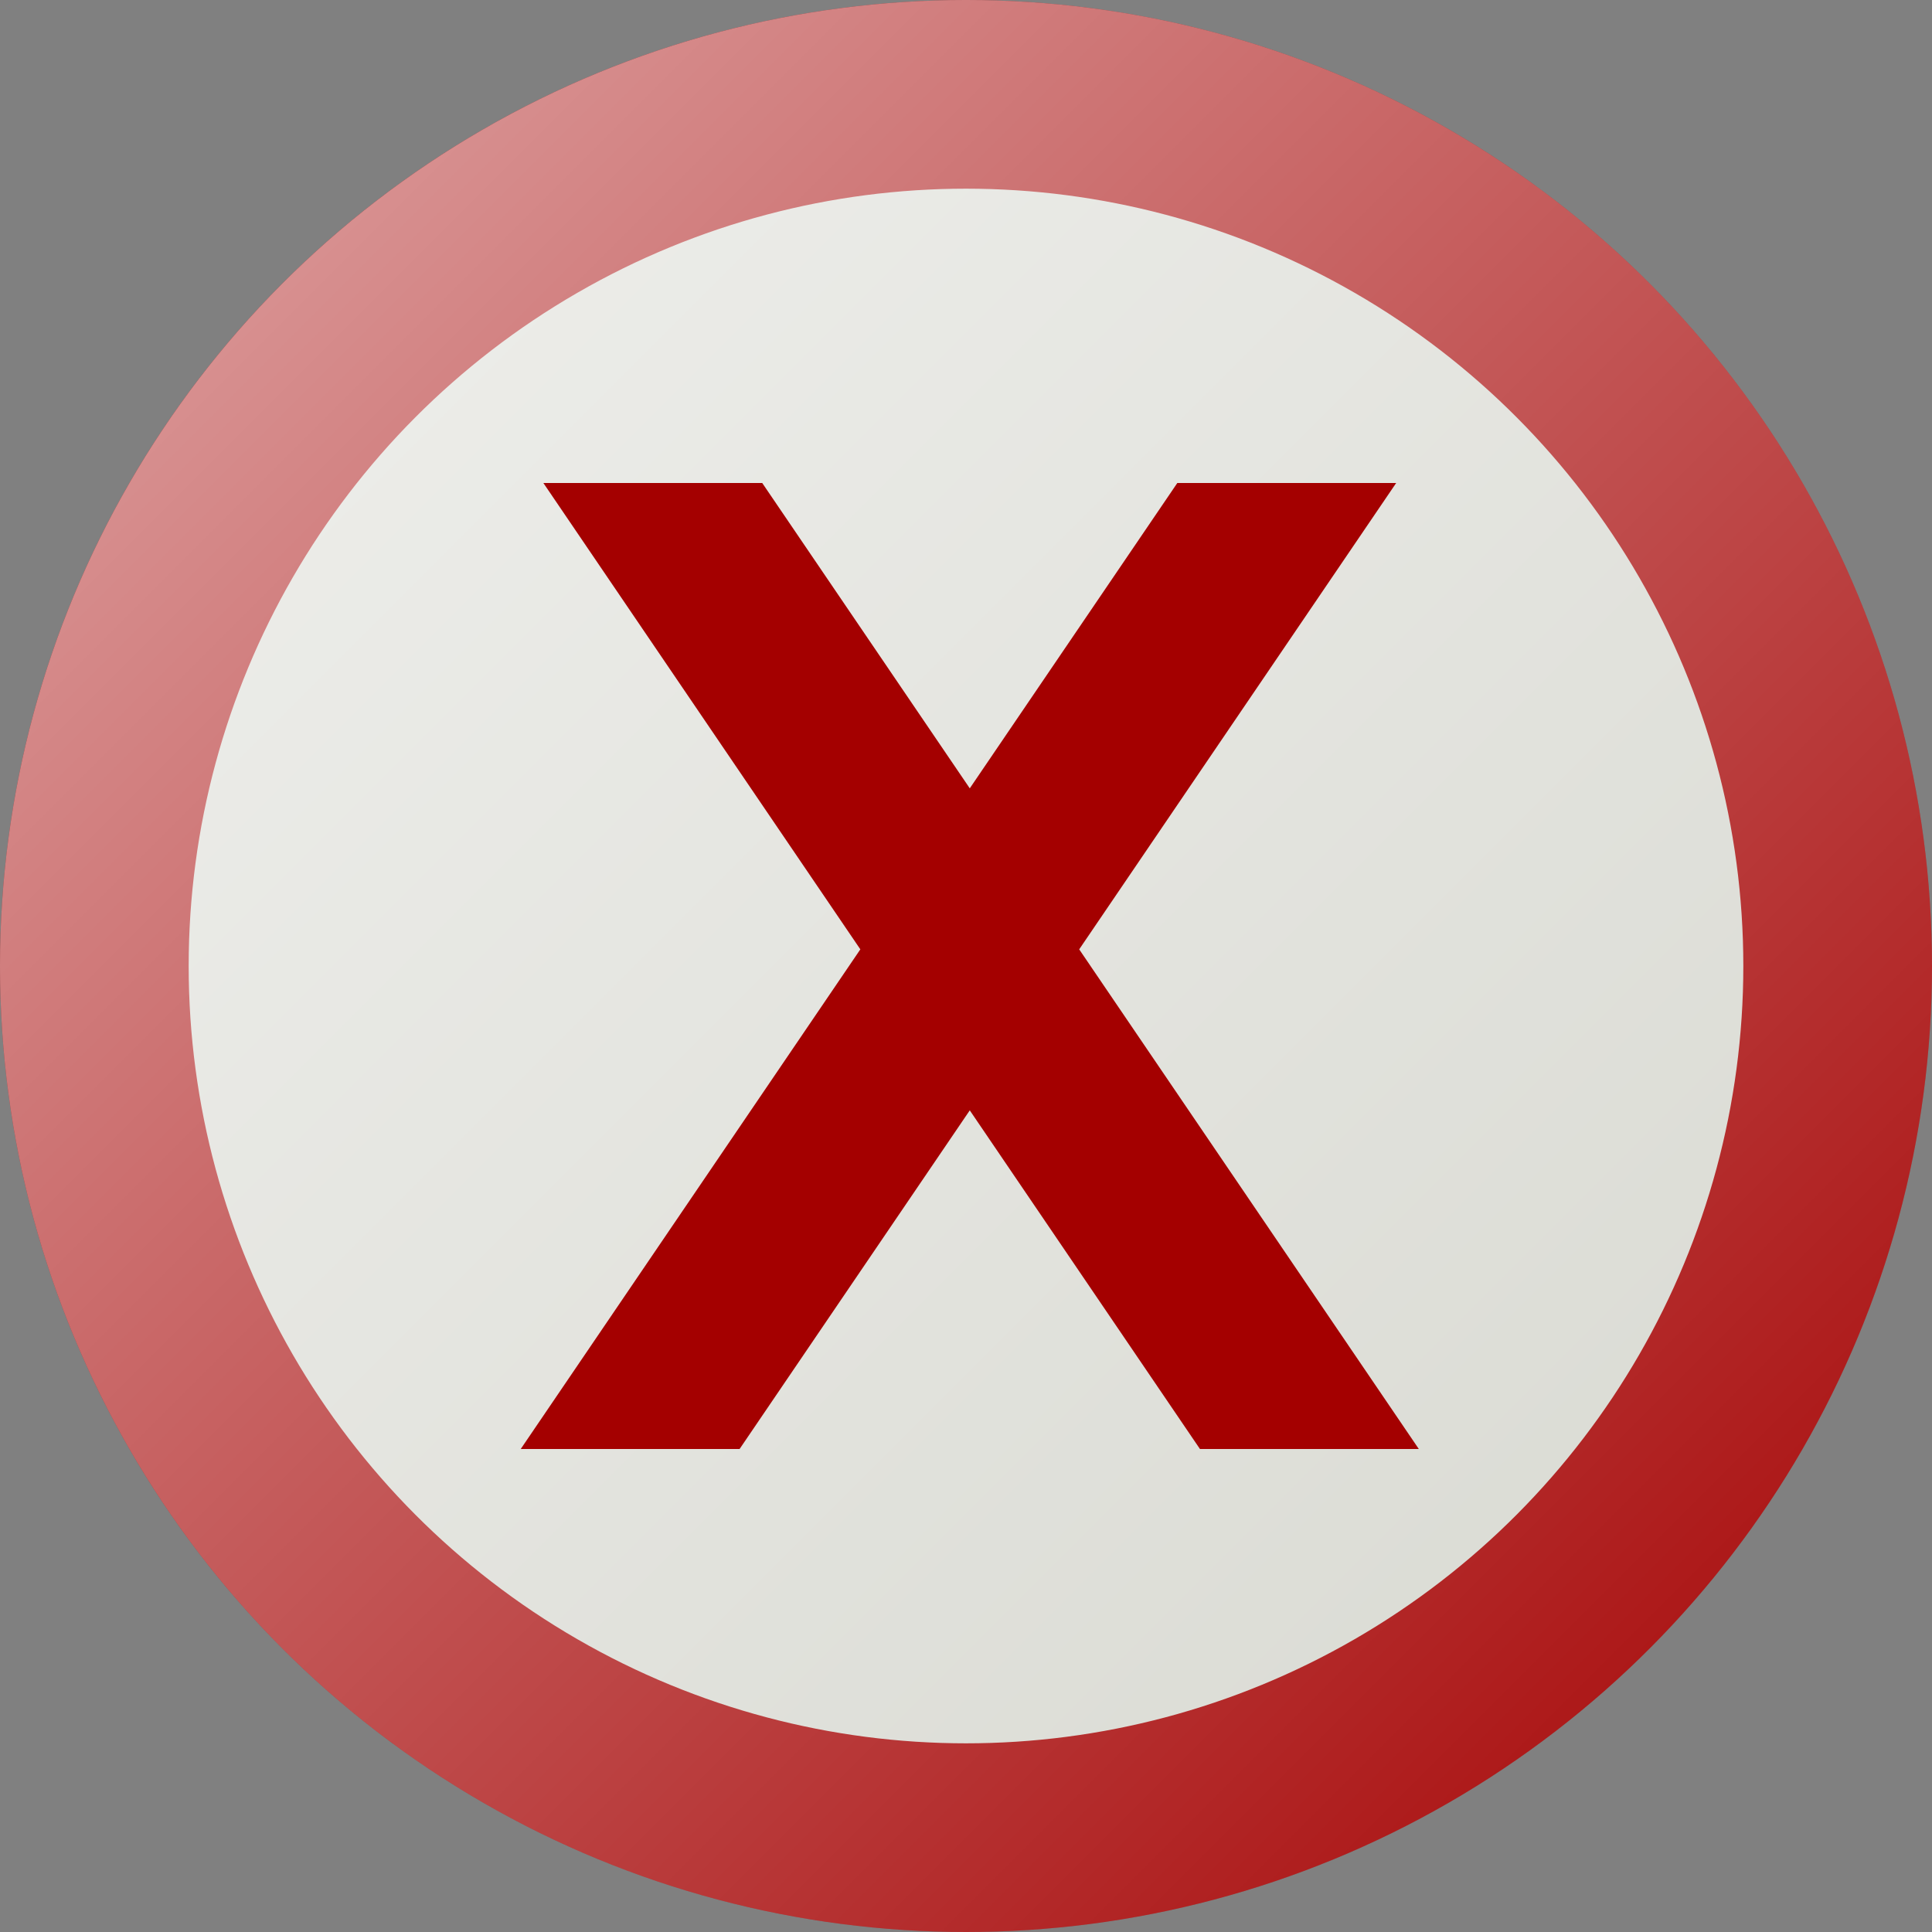
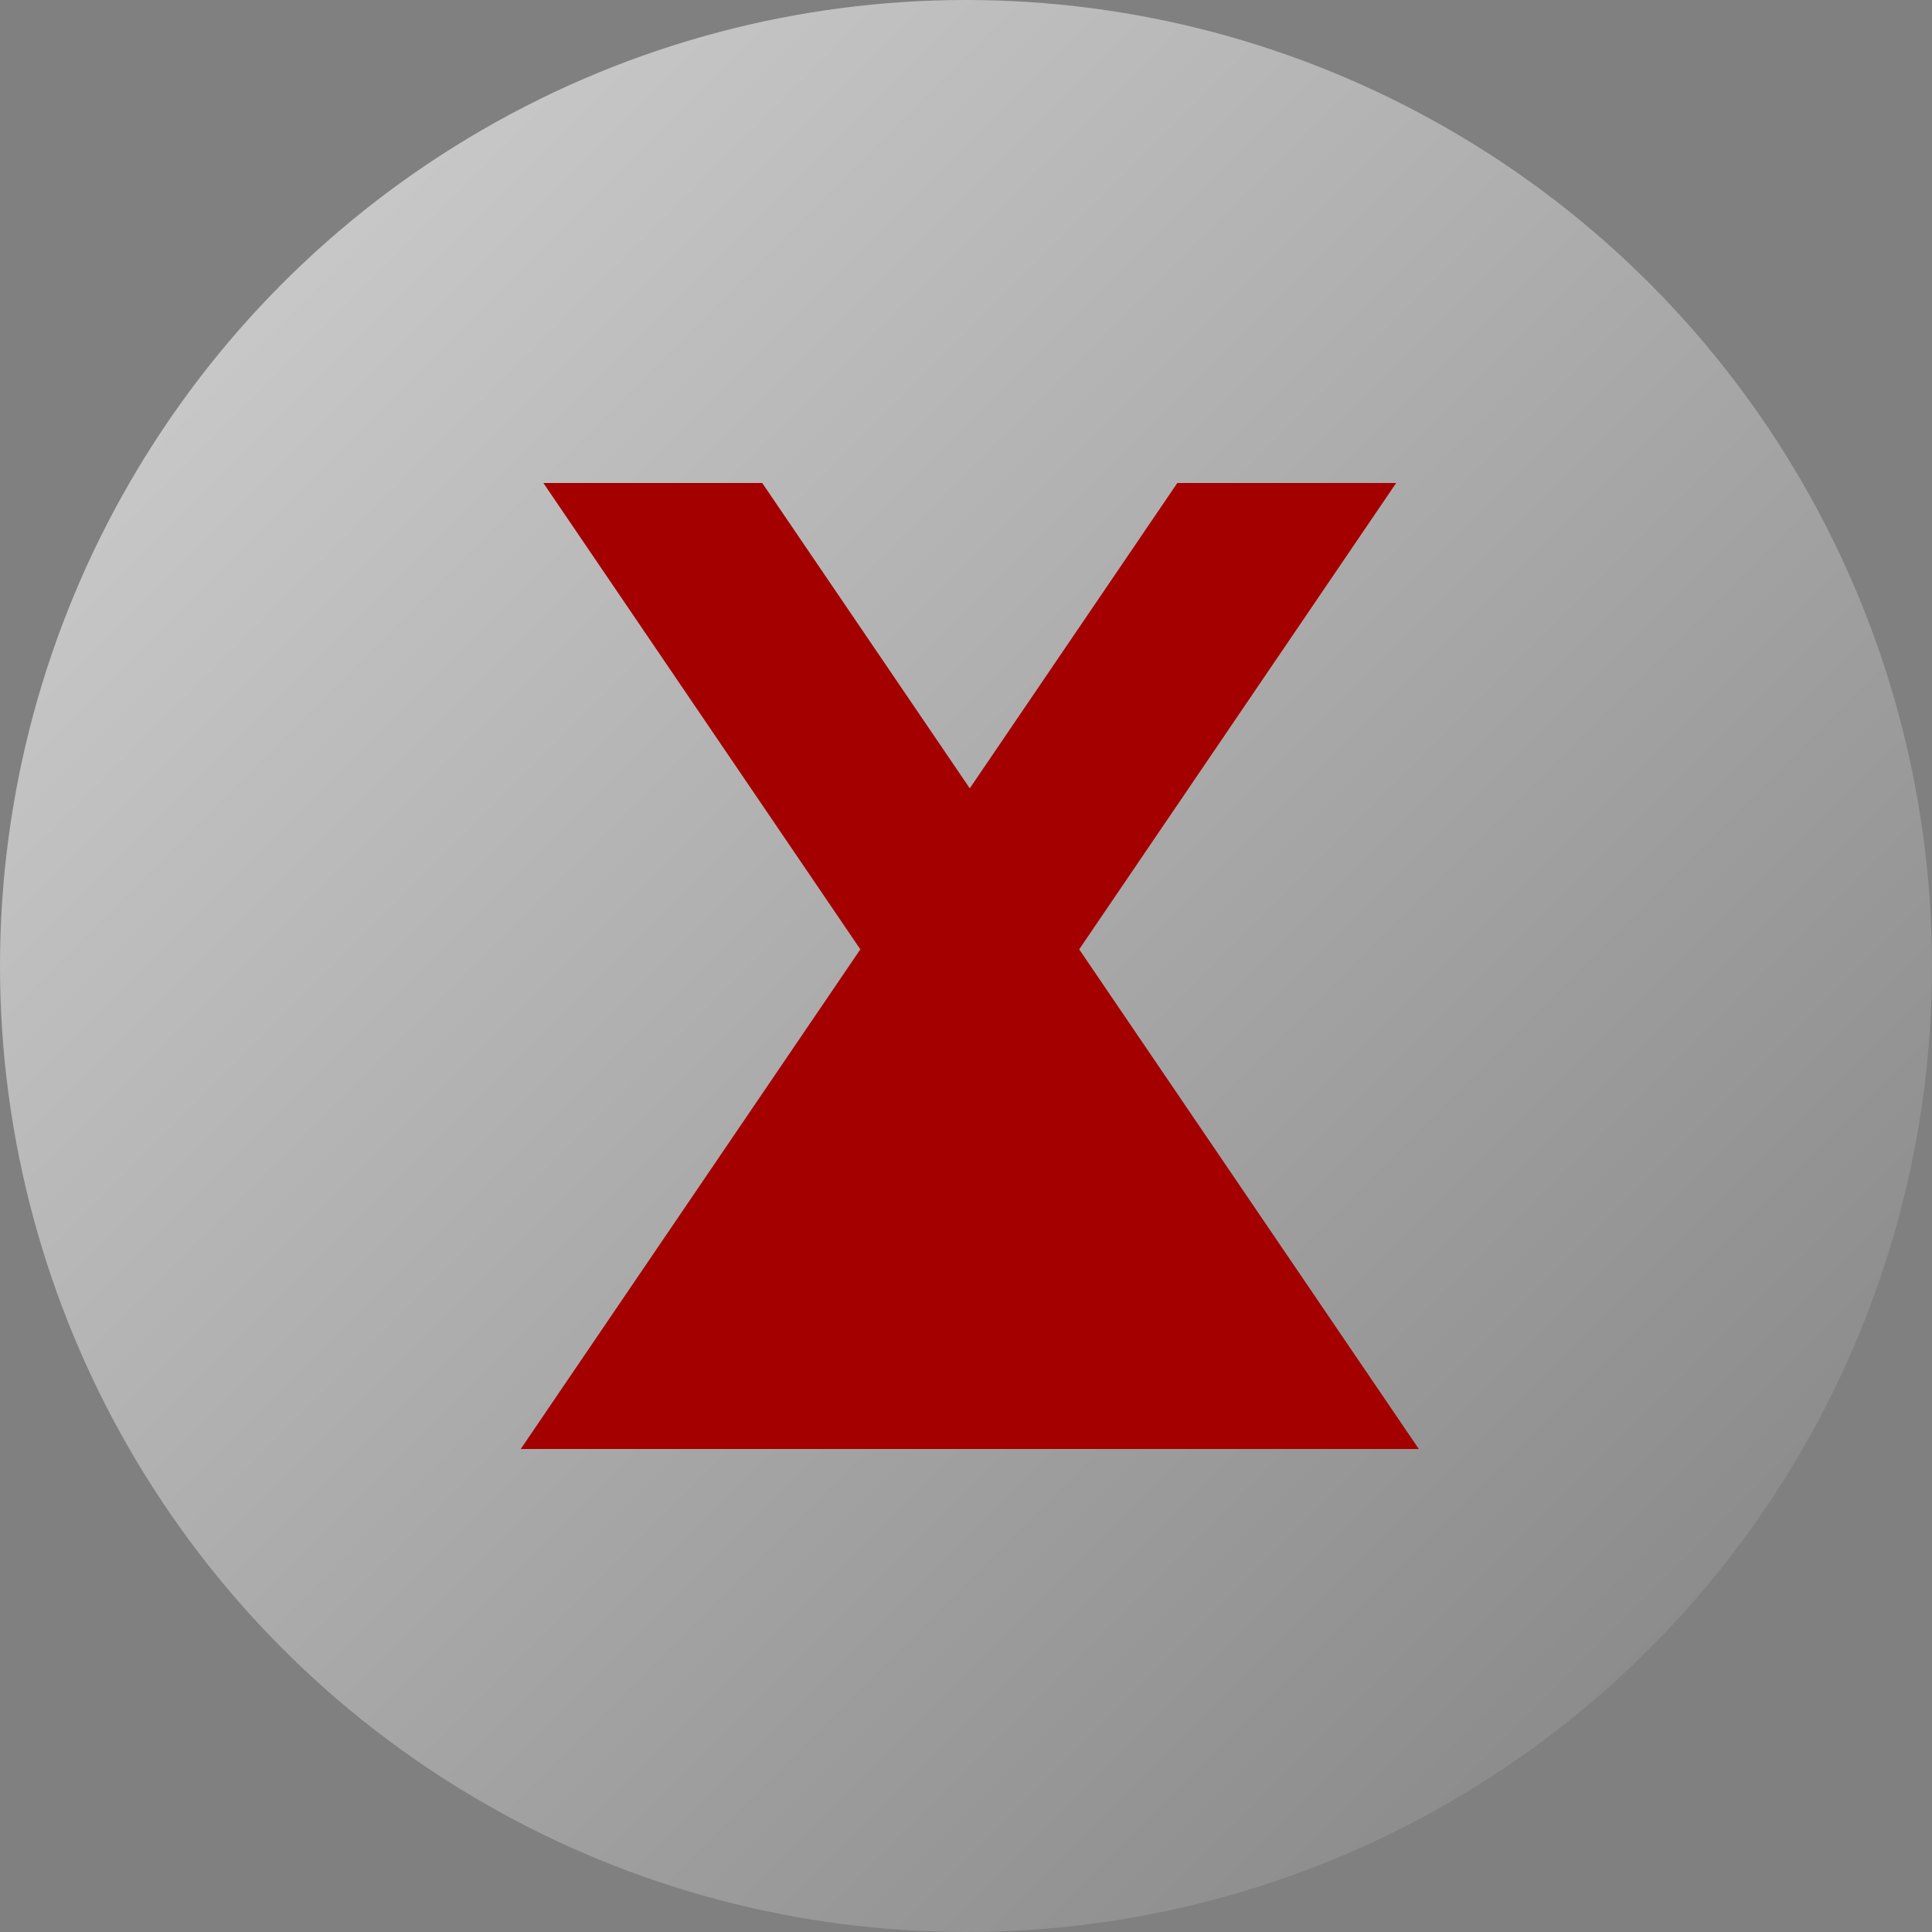
<svg xmlns="http://www.w3.org/2000/svg" width="256" height="256">
  <rect width="100%" height="100%" fill="#808080" stroke="none" />
  <defs>
    <linearGradient id="grad1" x1="0%" y1="0%" x2="100%" y2="100%">
      <stop offset="0%" style="stop-color:#fff;stop-opacity:0.66" />
      <stop offset="100%" style="stop-color:#fff;stop-opacity:0" />
    </linearGradient>
  </defs>
-   <circle id="circle1" r="115.5" cx="128" cy="128" style="fill:#d6d7cf;stroke:#a40000;stroke-width:25" />
  <circle id="circle2" r="128" cx="128" cy="128" style="fill:url(#grad1)" />
-   <path id="X" d="M 72 64 H 101 L 128.5 104.459 L 156 64 H 185 L 143 125.793 L 188 192 H 159 L 128.5 147.127 L 98 192 H 69 L 114 125.793 z" fill="#a40000" />
+   <path id="X" d="M 72 64 H 101 L 128.5 104.459 L 156 64 H 185 L 143 125.793 L 188 192 H 159 L 98 192 H 69 L 114 125.793 z" fill="#a40000" />
</svg>